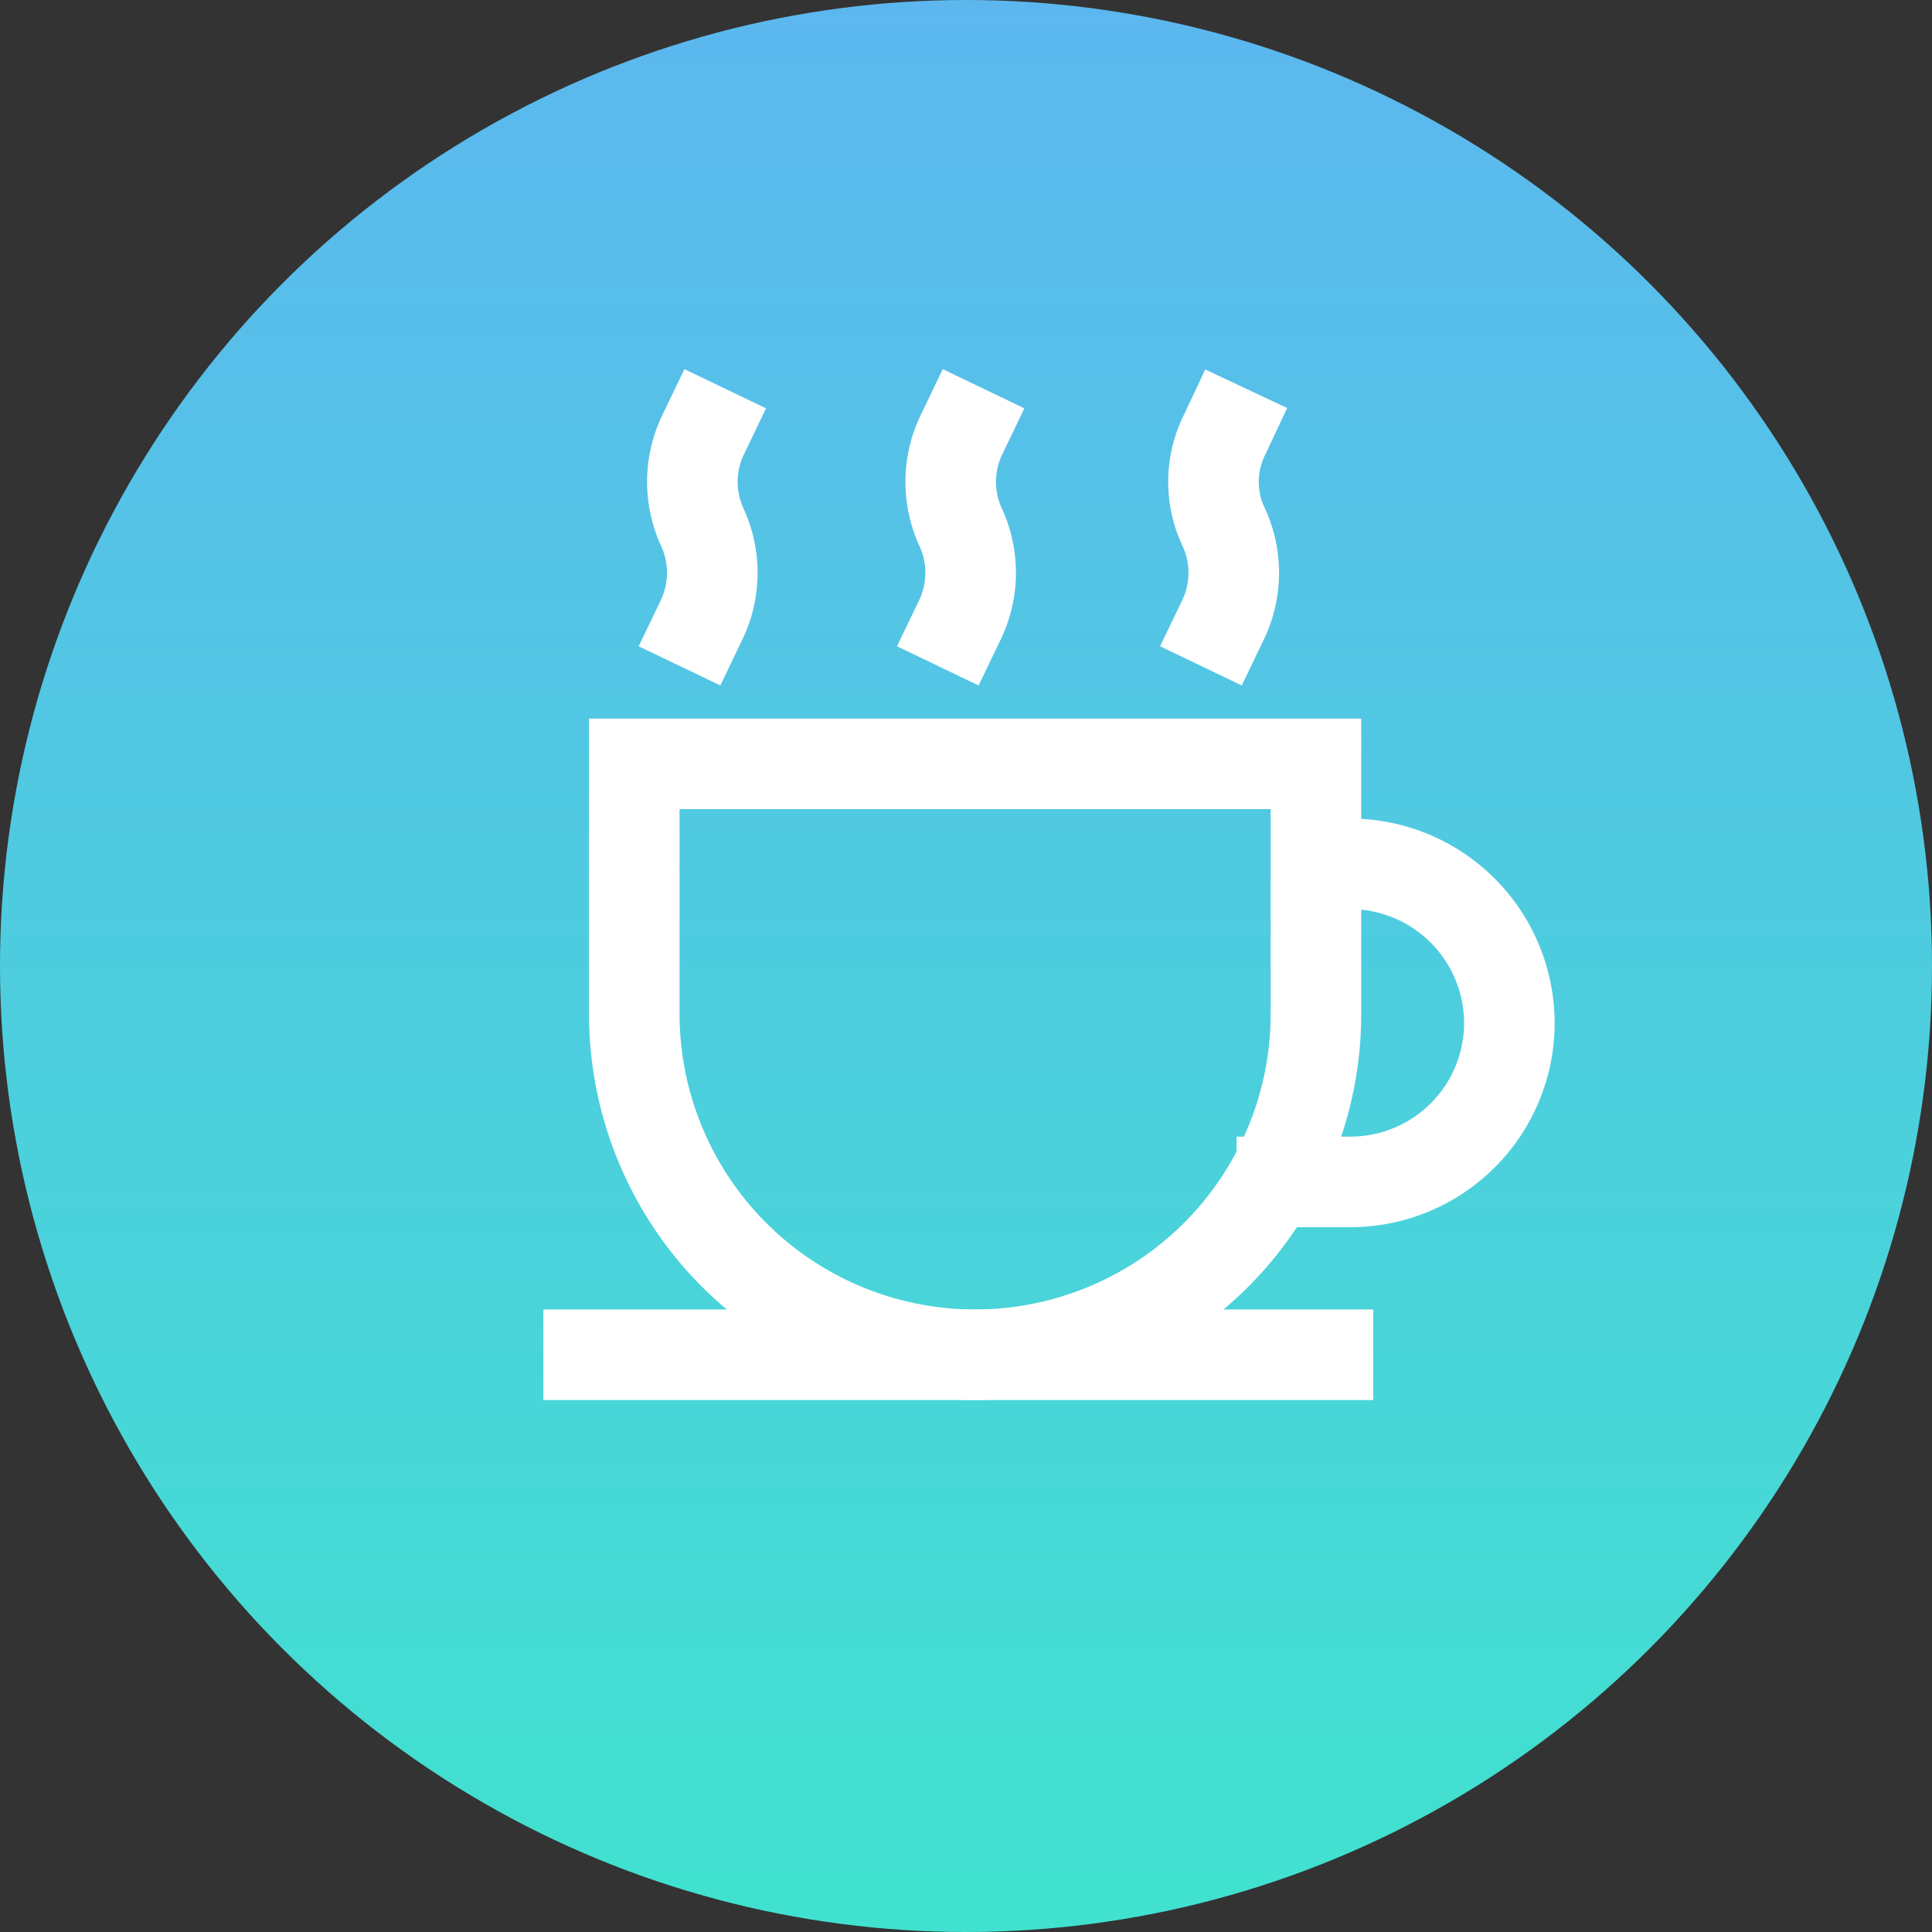
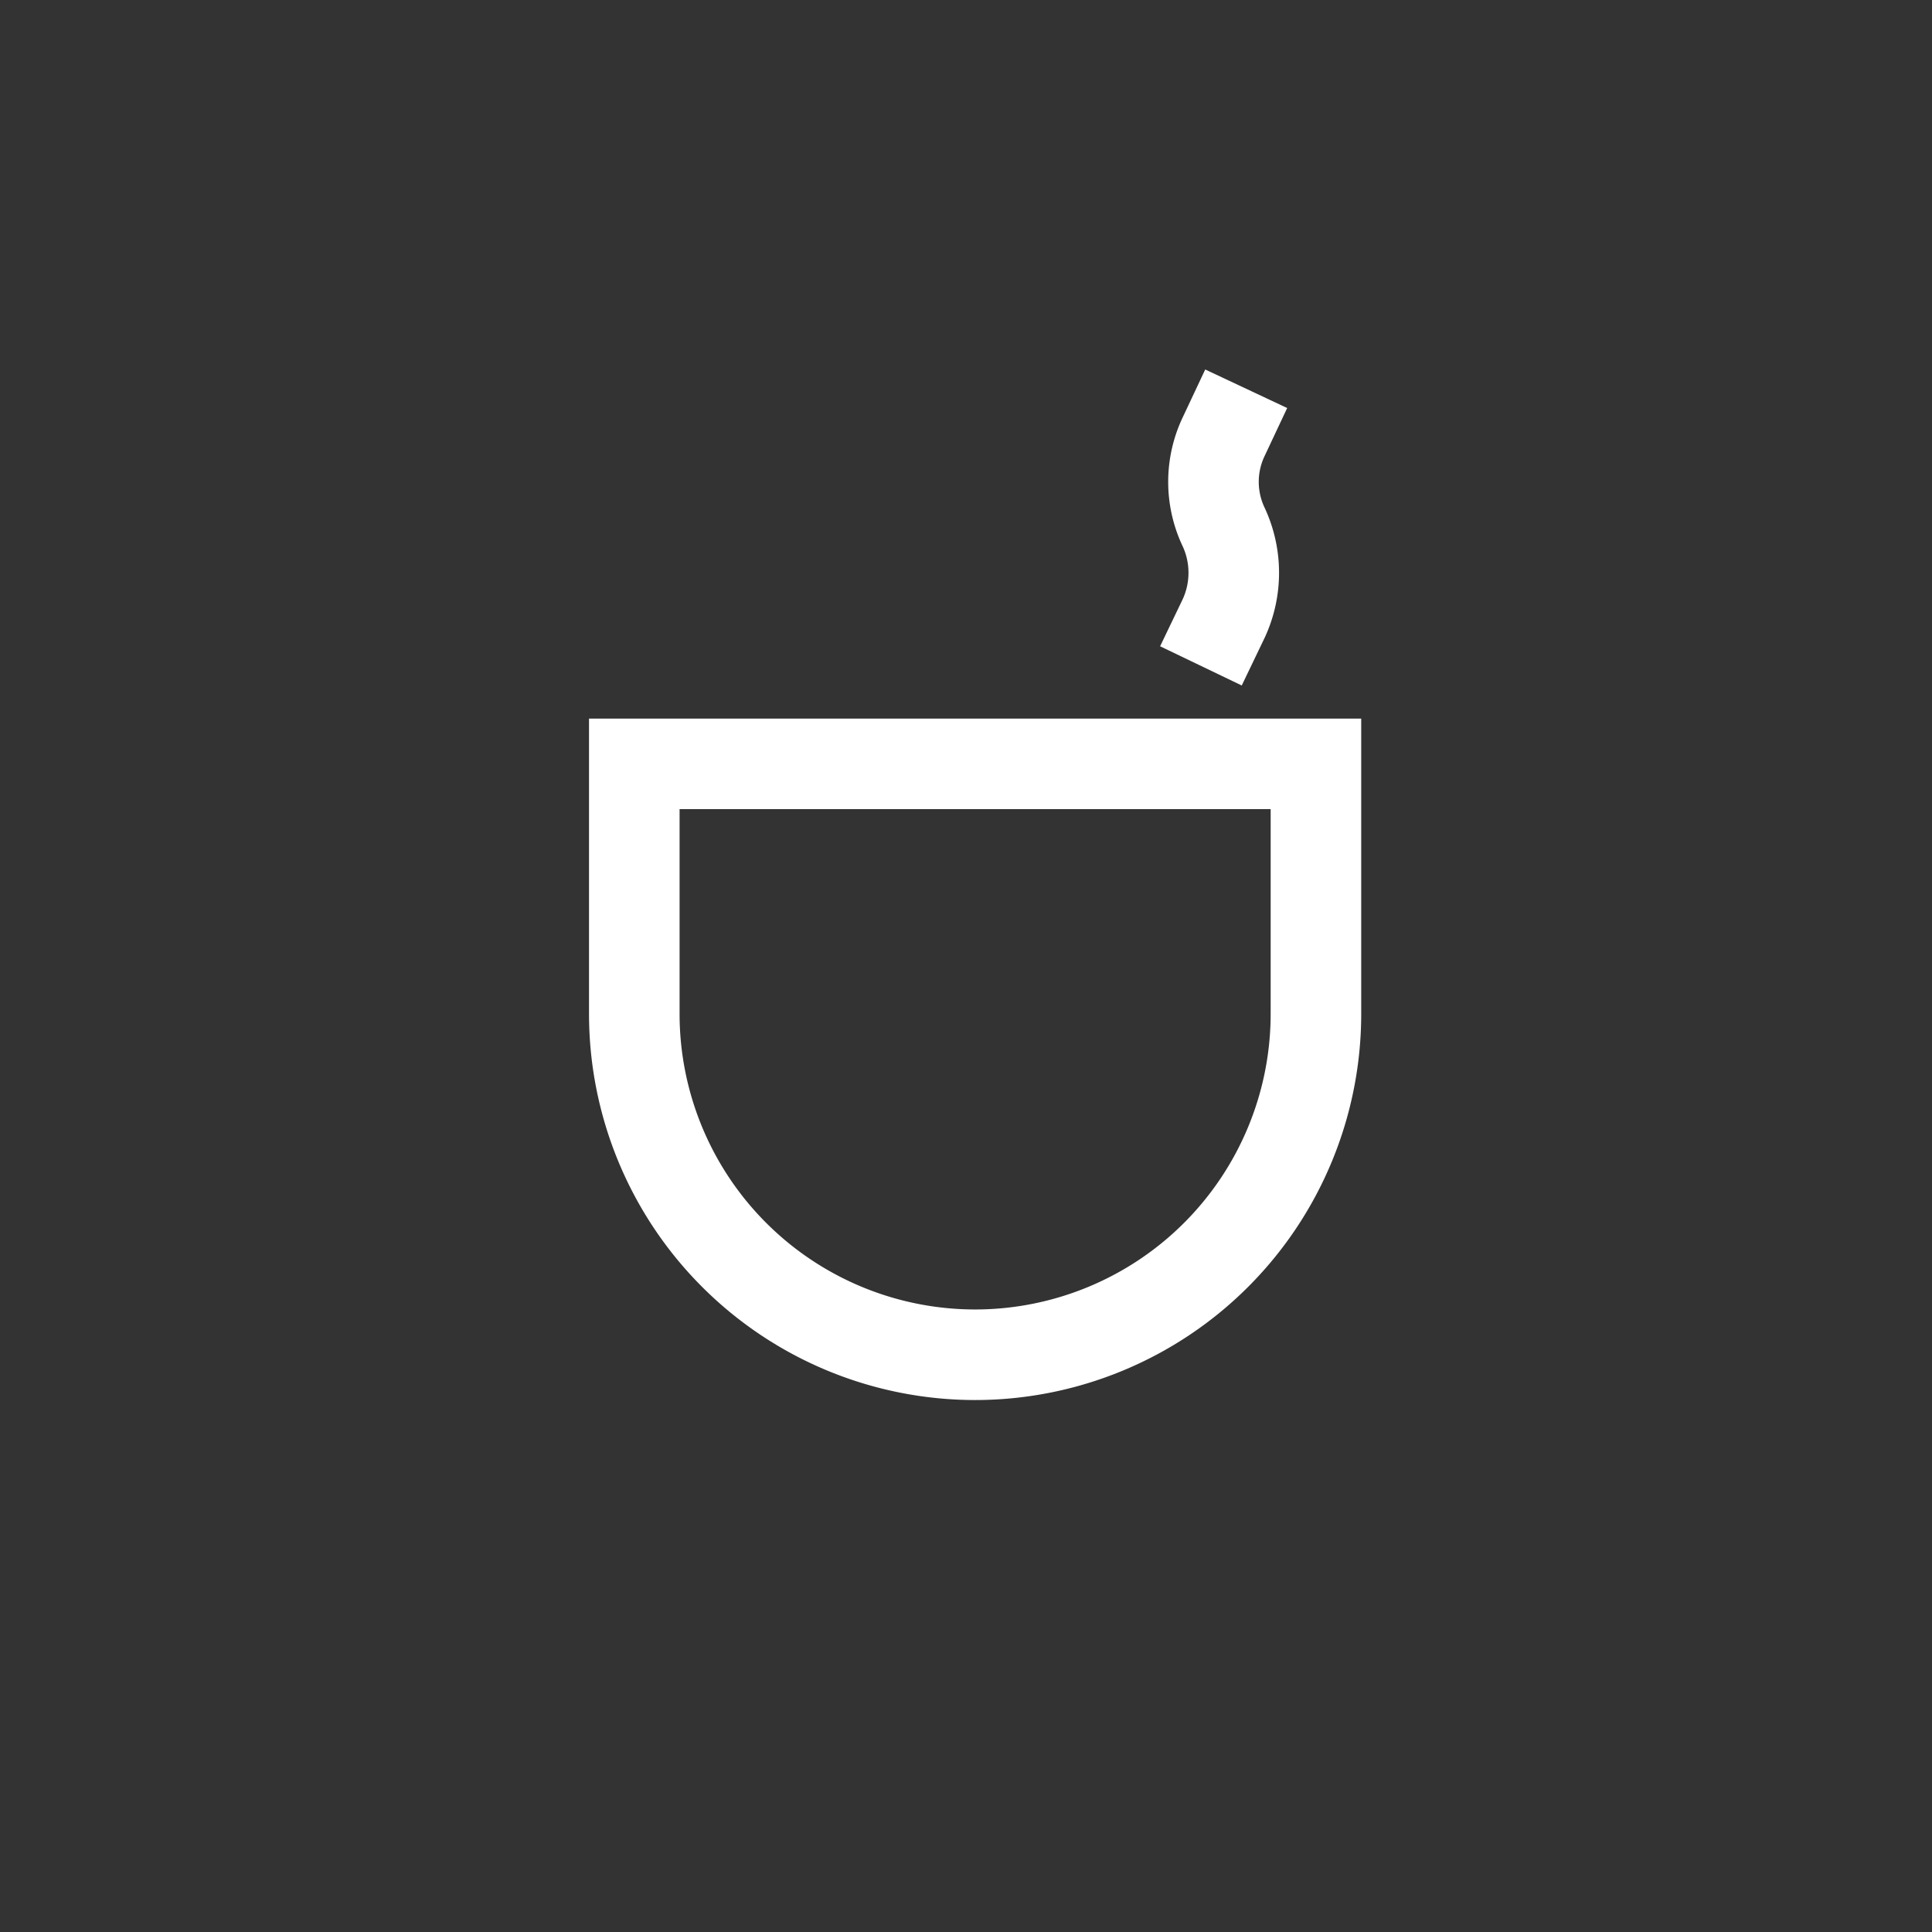
<svg xmlns="http://www.w3.org/2000/svg" id="Group_180686" data-name="Group 180686" width="32" height="32" viewBox="0 0 32 32">
  <rect x="0" y="0" width="32" height="32" fill="#333333" stroke="none" />
  <defs>
    <linearGradient id="linear-gradient" x1="0.5" x2="0.5" y2="1" gradientUnits="objectBoundingBox">
      <stop offset="0" stop-color="#5cb7ef" />
      <stop offset="1" stop-color="#40e2cf" />
    </linearGradient>
  </defs>
-   <circle id="Ellipse_284" data-name="Ellipse 284" cx="16" cy="16" r="16" fill="url(#linear-gradient)" />
  <g id="hot-drink" transform="translate(7.5 4.939)">
    <path id="Path_109489" data-name="Path 109489" d="M3.41,10.09H14.7v4.14a5.647,5.647,0,0,1-5.647,5.647h0A5.647,5.647,0,0,1,3.41,14.23V10.09Z" transform="translate(-0.404 -2.377)" fill="none" stroke="#fff" stroke-miterlimit="10" stroke-width="1.5" />
-     <path id="Path_109490" data-name="Path 109490" d="M17.527,12h1.128a2.642,2.642,0,0,1,2.634,2.634h0a2.634,2.634,0,0,1-2.634,2.634H16.77" transform="translate(-3.789 -2.631)" fill="none" stroke="#fff" stroke-miterlimit="10" stroke-width="1.5" />
-     <line id="Line_169" data-name="Line 169" x2="13.745" transform="translate(1.5 17.5)" fill="none" stroke="#fff" stroke-miterlimit="10" stroke-width="1.5" />
-     <path id="Path_109491" data-name="Path 109491" d="M5.117,1.5l-.379.789a1.8,1.8,0,0,0,0,1.506h0a1.8,1.8,0,0,1,0,1.506L4.36,6.09" transform="translate(-0.605)" fill="none" stroke="#fff" stroke-miterlimit="10" stroke-width="1.5" />
-     <path id="Path_109492" data-name="Path 109492" d="M10.847,1.5l-.379.789a1.8,1.8,0,0,0,0,1.506h0a1.8,1.8,0,0,1,0,1.506l-.379.789" transform="translate(-2.056)" fill="none" stroke="#fff" stroke-miterlimit="10" stroke-width="1.5" />
    <path id="Path_109493" data-name="Path 109493" d="M16.569,1.5l-.371.789a1.743,1.743,0,0,0,0,1.506h0a1.8,1.8,0,0,1,0,1.506l-.379.789" transform="translate(-3.428)" fill="none" stroke="#fff" stroke-miterlimit="10" stroke-width="1.5" />
  </g>
</svg>